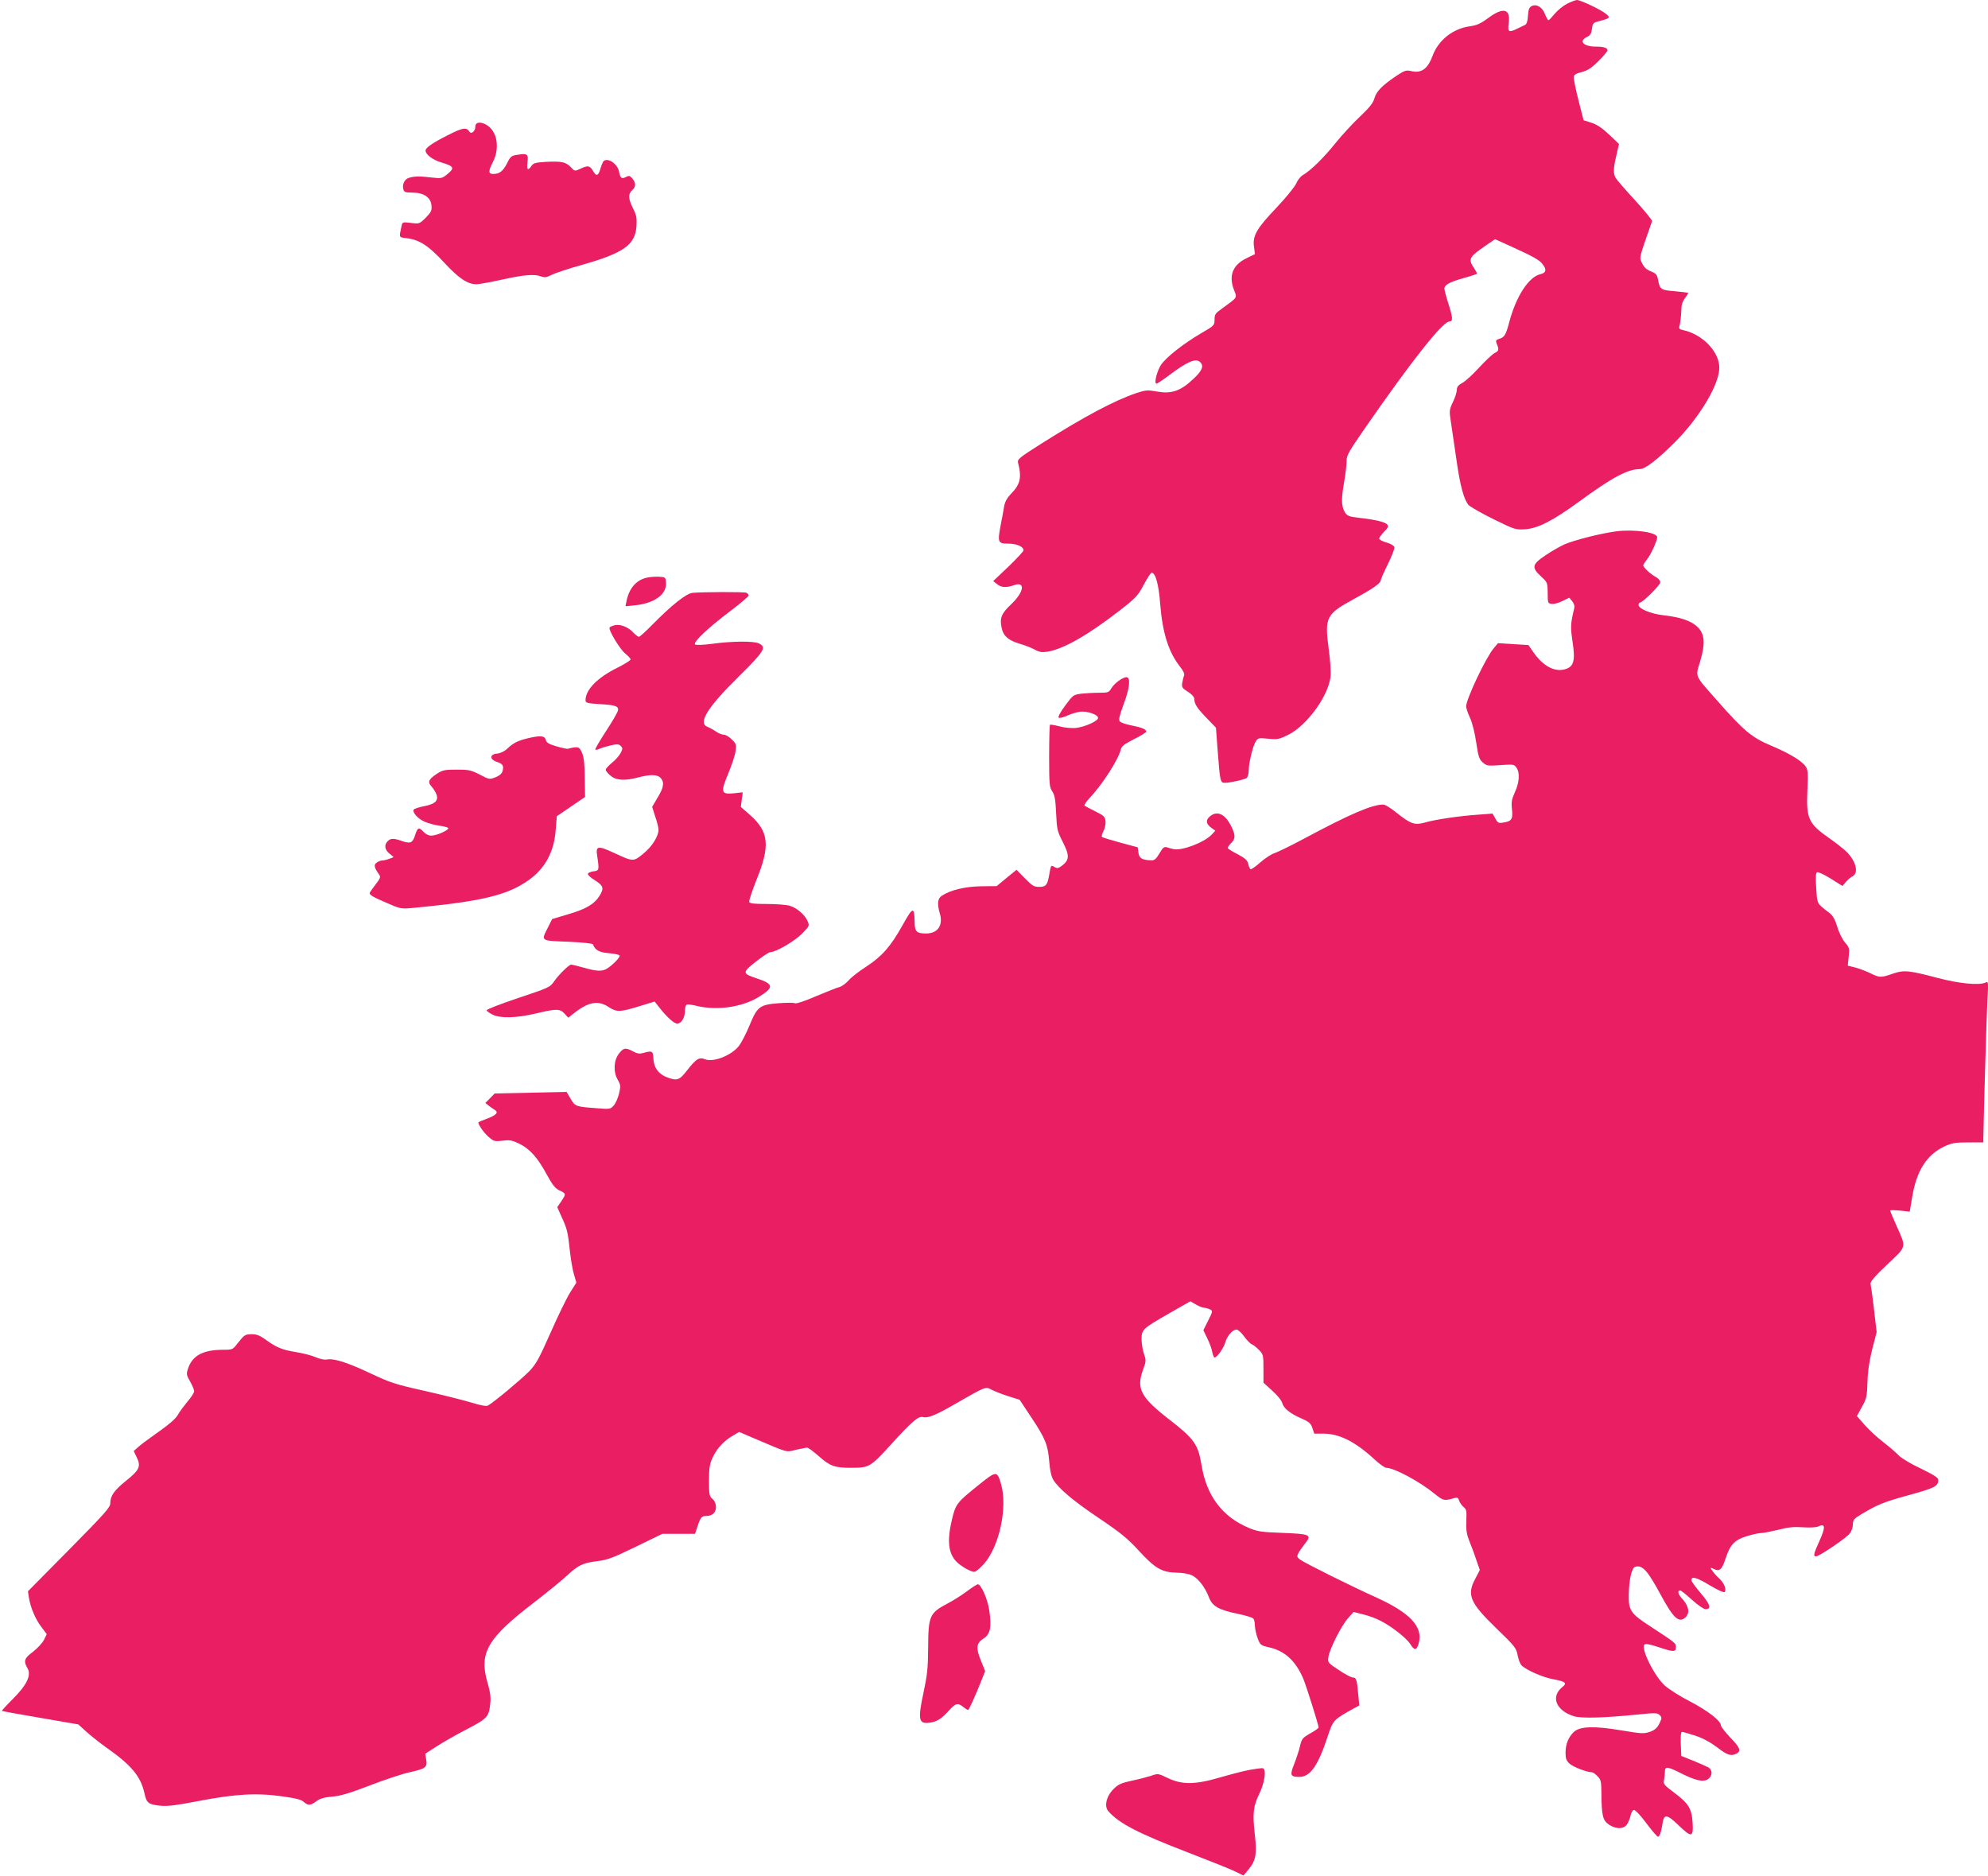
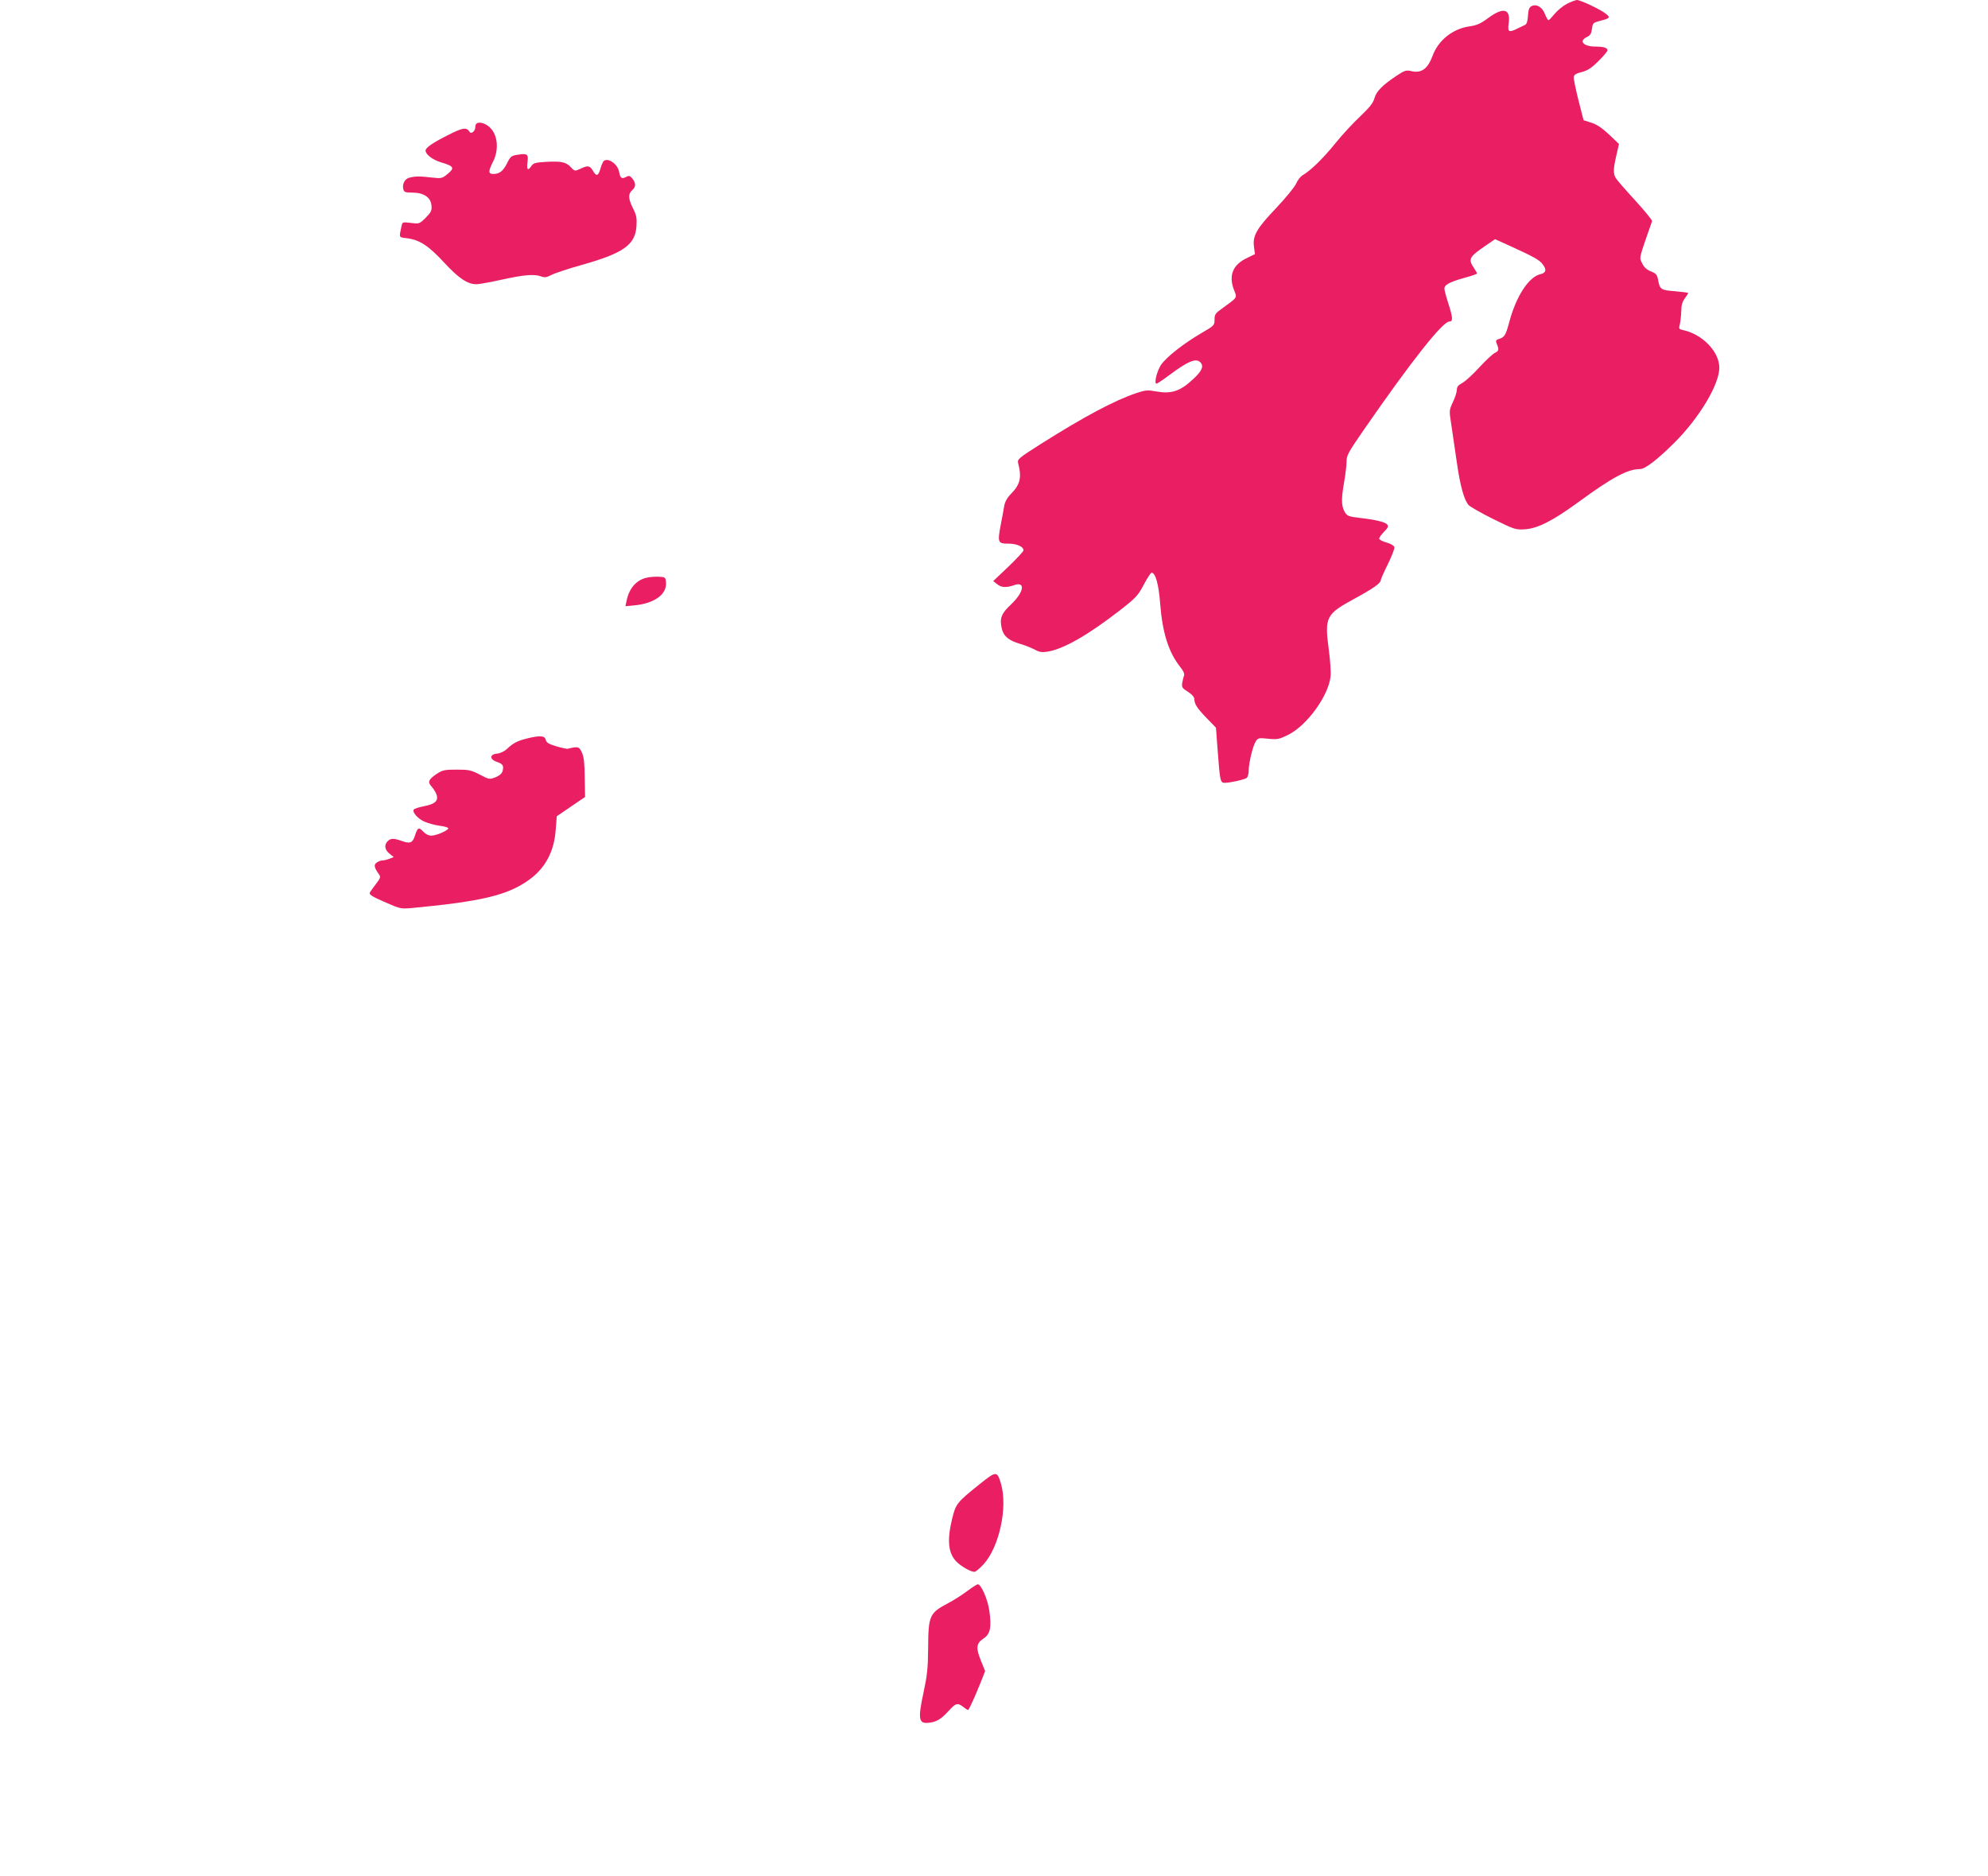
<svg xmlns="http://www.w3.org/2000/svg" version="1.0" width="1280pt" height="1208pt" viewBox="0 0 1280 1208" preserveAspectRatio="xMidYMid meet">
  <g transform="translate(0,1208) scale(0.1,-0.1)" fill="#e91e63" stroke="none">
    <path d="M10088 12055 c-26 -14 -61 -43 -79 -65 -18 -22 -35 -40 -39 -40 -4 0 -14 18 -23 40 -17 45 -55 67 -87 50 -14 -8 -20 -23 -22 -62 -2 -33 -8 -53 -18 -58 -8 -4 -30 -14 -48 -23 -58 -29 -66 -24 -58 34 13 93 -35 105 -132 33 -50 -37 -73 -47 -122 -54 -106 -15 -200 -90 -236 -189 -31 -84 -72 -114 -136 -99 -35 8 -44 5 -101 -33 -89 -60 -126 -98 -138 -143 -8 -29 -31 -58 -91 -115 -45 -42 -116 -119 -159 -172 -78 -97 -159 -176 -210 -206 -16 -9 -35 -34 -43 -54 -9 -21 -65 -90 -127 -156 -128 -134 -155 -181 -145 -252 l6 -47 -55 -27 c-90 -44 -116 -114 -78 -208 19 -48 22 -42 -81 -117 -41 -29 -46 -37 -46 -70 0 -36 -2 -39 -87 -88 -114 -67 -222 -152 -257 -202 -27 -40 -47 -122 -30 -122 5 0 43 25 84 56 118 88 170 110 198 82 25 -25 12 -56 -48 -111 -80 -75 -138 -94 -230 -78 -61 11 -73 10 -131 -9 -141 -47 -335 -150 -617 -328 -142 -90 -152 -99 -147 -122 25 -96 14 -140 -49 -203 -21 -22 -35 -47 -40 -73 -3 -21 -14 -78 -23 -125 -21 -111 -18 -119 49 -119 54 0 98 -19 98 -43 0 -7 -44 -54 -97 -105 l-98 -93 24 -19 c27 -23 60 -25 108 -8 77 28 68 -42 -16 -122 -64 -60 -76 -90 -61 -156 11 -50 45 -78 117 -99 32 -9 74 -26 95 -37 28 -16 46 -19 80 -14 104 16 262 106 473 270 100 78 113 93 150 163 22 42 45 76 50 76 25 -1 46 -77 55 -201 15 -188 54 -311 129 -406 20 -25 29 -45 25 -55 -4 -9 -9 -30 -12 -48 -4 -28 0 -34 37 -57 26 -17 41 -34 41 -47 0 -32 18 -59 81 -124 l58 -60 11 -145 c15 -200 17 -210 46 -210 35 0 127 21 142 32 6 6 12 27 12 47 0 49 27 161 46 189 14 21 19 22 79 16 60 -6 70 -4 129 25 120 59 259 250 273 375 3 25 -2 106 -12 178 -27 205 -17 224 165 323 118 64 170 100 170 119 0 6 21 54 46 104 25 51 44 100 42 109 -2 9 -22 22 -50 30 -27 7 -48 19 -48 25 0 7 14 27 32 45 26 26 29 35 19 47 -13 15 -74 30 -171 41 -79 9 -89 13 -105 45 -19 37 -19 83 0 190 8 47 15 105 15 129 0 39 11 59 112 205 308 445 507 696 550 696 24 0 23 24 -7 117 -14 43 -25 86 -25 95 0 24 32 42 128 69 45 12 82 25 82 28 0 3 -9 20 -20 36 -38 57 -32 70 76 144 l60 41 100 -45 c149 -68 184 -88 205 -114 29 -36 24 -58 -12 -66 -76 -17 -158 -143 -202 -311 -23 -85 -30 -96 -71 -108 -13 -4 -16 -11 -11 -24 18 -43 17 -51 -12 -65 -16 -9 -60 -51 -100 -94 -39 -43 -87 -87 -107 -98 -27 -14 -36 -26 -36 -45 0 -14 -11 -49 -25 -78 -25 -54 -25 -54 -10 -150 8 -54 24 -161 35 -239 22 -154 47 -242 76 -275 11 -11 82 -52 159 -90 134 -66 143 -69 200 -66 85 5 180 53 350 177 216 158 315 211 394 211 34 0 114 62 226 174 159 160 285 372 285 478 0 104 -108 216 -234 243 -26 6 -28 8 -20 38 4 18 8 55 9 84 0 37 7 61 23 82 12 17 22 32 22 34 0 3 -38 8 -85 12 -93 7 -98 11 -110 77 -6 30 -13 38 -46 51 -27 11 -44 26 -56 52 -19 40 -23 22 64 271 2 6 -47 66 -109 134 -62 67 -118 132 -125 144 -17 29 -16 59 4 145 l17 74 -64 61 c-46 43 -79 65 -114 76 l-50 16 -33 129 c-18 72 -32 139 -30 149 1 15 15 23 51 32 38 10 63 26 108 71 32 31 58 63 58 69 0 16 -24 24 -76 24 -79 0 -112 36 -56 62 21 10 28 22 32 52 5 38 7 40 53 52 63 16 67 21 37 45 -34 28 -164 89 -187 89 -10 -1 -39 -12 -65 -25z" />
    <path d="M3067 11283 c-4 -3 -7 -14 -7 -23 0 -23 -26 -45 -35 -31 -21 34 -43 31 -143 -20 -95 -48 -142 -80 -142 -98 0 -25 44 -59 99 -76 84 -25 90 -36 44 -74 -36 -30 -40 -31 -103 -24 -76 9 -107 9 -144 -1 -30 -7 -48 -42 -39 -75 5 -18 13 -21 58 -21 73 0 119 -31 123 -83 3 -33 -2 -43 -37 -79 -41 -40 -42 -40 -96 -33 -54 6 -54 6 -60 -22 -16 -76 -19 -70 37 -77 81 -11 139 -49 238 -157 94 -101 150 -139 208 -139 17 0 92 14 165 30 141 31 208 37 252 20 20 -8 35 -6 66 10 21 11 110 41 197 65 268 76 342 129 350 249 3 52 0 71 -22 114 -31 62 -33 93 -6 117 25 22 25 46 2 75 -16 19 -22 21 -40 11 -29 -15 -38 -9 -46 33 -10 55 -81 98 -103 64 -4 -7 -13 -28 -18 -47 -13 -45 -26 -48 -47 -11 -20 34 -33 37 -82 13 -35 -16 -36 -16 -60 10 -32 34 -60 40 -159 35 -69 -4 -83 -8 -95 -26 -23 -34 -32 -26 -26 22 8 53 -1 60 -61 50 -42 -6 -48 -10 -70 -55 -27 -52 -49 -69 -89 -69 -33 0 -33 17 -1 80 40 80 29 178 -26 224 -29 25 -68 34 -82 19z" />
-     <path d="M10405 8659 c-98 -13 -269 -56 -335 -85 -30 -14 -85 -46 -122 -71 -84 -57 -88 -77 -26 -134 41 -38 42 -39 43 -106 0 -66 1 -68 27 -71 14 -2 46 7 69 19 l43 21 19 -23 c12 -16 17 -31 12 -49 -23 -97 -24 -115 -10 -211 19 -124 8 -162 -49 -178 -69 -19 -143 22 -206 114 l-29 42 -98 6 -98 6 -27 -32 c-51 -60 -178 -328 -178 -375 0 -11 11 -44 25 -74 15 -32 31 -98 40 -159 13 -90 19 -107 42 -128 26 -22 32 -23 114 -17 83 6 88 5 103 -16 23 -33 19 -95 -10 -158 -21 -47 -24 -63 -19 -111 7 -63 -2 -77 -57 -85 -29 -5 -35 -2 -50 26 l-18 32 -92 -7 c-119 -8 -278 -31 -345 -51 -65 -18 -90 -9 -182 64 -35 29 -73 52 -84 52 -74 0 -213 -60 -512 -220 -82 -44 -167 -85 -187 -92 -21 -6 -62 -33 -93 -60 -30 -27 -59 -47 -64 -44 -4 3 -11 18 -14 34 -5 22 -19 36 -66 61 -33 17 -63 35 -65 40 -3 4 6 19 19 31 30 29 31 51 4 107 -40 83 -93 108 -141 65 -26 -22 -22 -47 9 -70 l28 -20 -23 -25 c-49 -52 -198 -108 -249 -93 -10 2 -28 7 -40 11 -18 5 -26 -2 -48 -40 -22 -36 -32 -45 -53 -44 -59 2 -77 13 -82 49 l-5 35 -112 30 c-62 17 -115 33 -118 37 -4 3 1 20 10 38 9 17 15 46 13 63 -3 28 -10 36 -65 63 -35 17 -66 34 -70 37 -4 4 11 26 33 50 79 82 185 247 200 310 5 23 22 36 85 68 44 21 79 44 79 49 0 15 -30 27 -97 40 -35 7 -68 18 -73 26 -9 9 -2 37 24 108 40 105 47 176 19 176 -25 0 -79 -40 -98 -72 -15 -26 -21 -28 -78 -28 -34 0 -86 -3 -115 -6 -51 -7 -54 -9 -103 -76 -30 -40 -48 -73 -43 -78 5 -5 28 0 54 12 25 12 63 23 85 26 46 5 115 -19 115 -40 0 -21 -87 -59 -145 -65 -28 -2 -74 2 -105 11 -30 8 -57 12 -60 10 -2 -3 -5 -94 -5 -203 0 -180 2 -199 20 -226 16 -24 21 -52 25 -141 5 -104 7 -115 44 -187 43 -85 42 -114 -7 -151 -23 -17 -31 -18 -48 -8 -22 14 -23 13 -34 -53 -11 -63 -21 -75 -64 -75 -33 0 -45 7 -92 55 l-54 55 -64 -52 -64 -53 -101 -1 c-103 -2 -196 -24 -252 -61 -27 -17 -31 -52 -13 -113 23 -78 -13 -130 -89 -130 -59 0 -72 12 -73 69 -2 107 -10 106 -78 -16 -77 -138 -132 -200 -236 -268 -44 -28 -94 -67 -111 -87 -17 -19 -43 -38 -57 -42 -14 -3 -82 -30 -151 -59 -74 -32 -130 -51 -138 -46 -7 4 -55 4 -106 0 -122 -10 -136 -21 -187 -145 -22 -53 -53 -112 -68 -131 -49 -61 -165 -106 -217 -85 -38 16 -58 3 -115 -70 -51 -66 -66 -71 -135 -44 -52 21 -81 62 -83 119 -2 49 -8 52 -64 36 -25 -7 -40 -5 -67 10 -49 26 -61 24 -92 -16 -33 -44 -36 -117 -6 -168 18 -31 19 -40 8 -87 -7 -29 -22 -63 -34 -77 -21 -24 -25 -25 -110 -18 -135 10 -139 11 -168 61 l-26 44 -231 -5 -232 -5 -30 -31 -30 -30 21 -17 c12 -9 30 -22 40 -28 27 -16 8 -35 -55 -58 -28 -10 -51 -20 -51 -23 0 -16 35 -65 65 -92 34 -29 39 -31 90 -25 47 6 62 3 110 -20 67 -34 116 -88 175 -197 34 -63 53 -88 78 -101 48 -23 48 -23 18 -69 l-28 -41 30 -67 c34 -75 38 -90 52 -221 6 -52 17 -118 26 -146 l15 -52 -40 -63 c-22 -35 -79 -152 -126 -259 -75 -169 -93 -202 -138 -249 -51 -52 -231 -202 -265 -220 -12 -6 -45 0 -107 19 -50 15 -185 49 -300 75 -193 43 -222 53 -356 116 -147 69 -230 95 -276 86 -14 -3 -46 4 -70 15 -25 11 -83 26 -128 33 -90 15 -124 29 -196 81 -34 25 -57 34 -85 34 -46 0 -50 -3 -93 -57 -32 -42 -34 -43 -91 -43 -133 0 -202 -37 -230 -123 -11 -34 -9 -41 14 -81 14 -25 26 -53 26 -63 0 -10 -20 -41 -44 -68 -23 -28 -50 -64 -59 -81 -15 -29 -60 -67 -177 -149 -30 -21 -67 -49 -82 -63 l-27 -24 20 -42 c28 -57 16 -81 -70 -150 -76 -61 -101 -97 -101 -145 0 -26 -37 -67 -265 -298 l-265 -268 6 -40 c10 -64 42 -140 80 -189 l35 -47 -18 -37 c-10 -20 -42 -54 -70 -76 -57 -42 -63 -60 -36 -106 26 -45 -3 -107 -94 -198 -41 -41 -73 -76 -71 -77 2 -2 113 -22 248 -45 l244 -42 53 -48 c30 -27 89 -74 132 -104 160 -113 218 -184 242 -295 13 -60 25 -69 106 -77 44 -4 104 4 243 31 235 45 372 53 535 30 88 -12 125 -21 141 -36 27 -25 43 -24 82 5 23 17 51 25 101 29 52 4 112 22 242 72 96 37 211 75 257 85 103 23 114 31 106 81 l-6 38 71 46 c40 26 127 76 195 111 135 70 144 80 153 170 4 36 -1 73 -17 127 -58 196 -4 289 305 525 76 59 166 132 200 163 77 72 105 86 200 98 67 8 101 21 249 93 l171 83 105 0 105 0 15 45 c21 63 27 70 60 70 16 0 36 7 44 16 24 23 20 72 -7 94 -20 17 -22 27 -22 117 0 81 4 107 23 148 27 59 71 107 129 141 l42 25 98 -42 c226 -96 201 -89 268 -73 33 7 65 14 72 14 6 0 38 -23 70 -51 78 -69 105 -79 214 -79 116 0 123 4 262 157 126 139 171 177 198 170 33 -9 80 10 207 83 206 118 196 114 240 91 20 -10 69 -29 107 -41 l70 -22 77 -116 c90 -136 105 -174 114 -285 4 -52 13 -93 25 -113 34 -57 133 -140 299 -251 135 -91 180 -128 248 -202 108 -118 152 -144 246 -146 45 -1 83 -8 104 -19 39 -20 82 -77 106 -140 22 -58 63 -81 190 -107 49 -10 93 -24 97 -31 5 -7 9 -29 9 -48 1 -19 9 -55 18 -79 16 -42 20 -45 74 -57 101 -23 170 -87 219 -201 19 -45 99 -299 99 -315 0 -4 -24 -22 -54 -38 -50 -29 -55 -35 -66 -83 -7 -29 -24 -81 -38 -116 -28 -71 -24 -81 35 -81 69 0 120 73 182 262 35 105 35 105 171 181 l32 17 -7 73 c-8 94 -13 107 -35 107 -10 0 -50 21 -90 48 -70 46 -72 48 -67 83 7 51 82 201 126 250 l36 41 63 -16 c34 -8 83 -26 109 -40 72 -36 169 -112 194 -152 25 -41 40 -40 53 4 31 108 -54 199 -281 301 -159 72 -451 217 -482 240 -21 16 -22 21 -11 42 7 13 27 41 43 62 45 56 33 61 -146 68 -135 5 -159 8 -216 32 -171 71 -273 207 -305 405 -21 131 -47 169 -205 291 -186 144 -216 200 -172 321 21 56 21 62 6 105 -8 25 -15 67 -15 94 0 61 8 68 179 166 l135 77 37 -21 c20 -12 44 -21 54 -21 9 0 25 -5 36 -10 18 -10 18 -13 -12 -72 l-31 -62 25 -52 c14 -28 29 -68 32 -88 4 -20 11 -36 15 -36 16 0 59 61 69 97 12 42 47 83 72 83 10 0 32 -20 50 -45 18 -24 40 -47 49 -50 9 -3 30 -19 46 -36 28 -29 29 -35 29 -121 l0 -90 57 -52 c33 -29 60 -63 64 -79 8 -33 49 -67 125 -100 48 -21 59 -31 69 -61 l12 -36 61 0 c102 -1 203 -52 326 -165 32 -30 67 -55 77 -55 52 -1 214 -88 312 -168 56 -45 60 -46 129 -26 16 4 23 1 28 -18 4 -12 17 -31 28 -40 19 -15 21 -25 18 -90 -2 -57 2 -85 19 -128 12 -30 33 -85 45 -122 l23 -66 -28 -54 c-58 -106 -37 -156 137 -324 116 -112 126 -125 134 -169 5 -27 16 -56 24 -65 27 -30 137 -79 205 -91 83 -16 92 -25 58 -52 -76 -62 -38 -152 78 -187 47 -14 194 -10 402 11 119 12 134 12 148 -3 15 -15 15 -19 -2 -55 -15 -29 -29 -41 -61 -53 -39 -13 -55 -12 -181 9 -176 30 -269 27 -308 -9 -35 -33 -54 -79 -54 -135 0 -37 5 -51 26 -70 23 -21 111 -55 143 -55 7 0 23 -11 36 -25 23 -22 25 -33 26 -112 1 -142 9 -174 48 -200 47 -31 96 -30 117 2 9 14 20 40 23 58 4 17 13 33 21 34 9 1 44 -36 80 -85 36 -48 70 -87 75 -87 11 0 21 31 30 88 9 59 28 57 100 -12 87 -84 99 -82 93 14 -6 92 -26 125 -122 196 -63 48 -68 53 -62 81 3 17 6 41 6 54 0 32 17 31 98 -10 99 -50 148 -61 178 -41 31 20 32 60 2 77 -13 7 -57 26 -98 43 l-75 30 -3 78 c-2 47 1 77 7 77 6 0 44 -11 85 -24 51 -17 97 -42 141 -75 67 -52 91 -59 126 -41 31 17 23 38 -41 104 -33 35 -60 70 -60 78 0 29 -84 94 -199 154 -63 32 -135 78 -161 101 -68 61 -157 240 -132 265 7 7 35 2 89 -16 99 -33 113 -33 113 -1 0 27 2 25 -167 136 -124 80 -138 102 -136 202 2 100 19 174 42 180 47 12 79 -24 165 -183 80 -148 116 -181 157 -144 30 27 24 71 -16 116 -32 35 -38 58 -15 58 4 0 38 -27 74 -60 37 -33 75 -60 87 -60 40 0 32 29 -30 102 -34 40 -61 77 -61 84 0 28 33 19 116 -31 50 -30 93 -50 98 -45 14 14 -2 57 -34 87 -17 15 -37 38 -45 50 -15 22 -15 22 9 12 38 -18 52 -6 76 66 30 92 58 120 137 145 36 11 77 20 92 20 15 0 65 10 111 21 65 17 102 20 158 16 45 -3 84 -1 98 5 47 22 49 -3 10 -90 -39 -87 -43 -102 -23 -102 21 0 193 117 216 146 12 15 21 41 21 59 0 29 6 37 56 67 104 62 142 77 289 118 187 51 204 61 205 103 0 13 -30 32 -112 72 -63 29 -126 67 -143 85 -16 17 -61 56 -100 86 -38 29 -92 79 -119 110 l-50 57 32 59 c30 53 33 67 36 161 2 71 12 136 31 212 l28 109 -17 146 c-9 80 -20 153 -22 163 -4 14 23 46 106 125 129 122 125 106 61 250 -23 51 -41 95 -41 98 0 4 28 3 63 0 l63 -7 16 95 c28 169 93 271 207 325 48 22 69 26 154 26 l97 0 0 30 c3 178 21 788 26 884 7 120 7 124 -12 115 -40 -19 -167 -7 -305 29 -188 50 -221 53 -293 28 -75 -27 -86 -26 -145 4 -27 13 -70 29 -96 36 l-48 12 6 57 c6 54 4 60 -23 91 -17 20 -39 63 -50 101 -15 49 -29 73 -51 90 -83 64 -78 55 -85 159 -5 68 -3 98 5 103 6 4 46 -14 87 -40 l77 -48 22 26 c12 14 32 31 44 37 41 23 19 102 -45 162 -22 20 -68 56 -104 81 -137 96 -151 127 -143 310 5 109 4 131 -11 153 -24 36 -103 84 -226 136 -121 51 -173 94 -346 291 -146 165 -138 147 -108 248 36 119 30 181 -19 226 -41 38 -110 61 -218 73 -80 9 -159 42 -159 66 0 8 4 15 8 15 18 0 132 113 132 131 0 10 -12 25 -27 33 -33 17 -83 63 -83 76 0 4 11 22 24 38 23 27 66 120 66 143 0 32 -149 53 -265 38z" />
    <path d="M4161 8360 c-66 -16 -111 -69 -127 -150 l-7 -33 63 6 c128 14 206 73 198 150 -3 30 -5 32 -48 34 -25 1 -60 -2 -79 -7z" />
-     <path d="M4458 8263 c-41 -5 -133 -78 -261 -208 -40 -41 -78 -75 -83 -75 -6 0 -21 12 -35 26 -32 36 -84 57 -120 49 -16 -4 -31 -10 -34 -15 -9 -15 66 -140 101 -168 19 -15 34 -32 34 -38 0 -6 -39 -30 -87 -54 -127 -63 -203 -141 -203 -208 0 -17 10 -20 88 -25 101 -6 122 -12 122 -37 0 -10 -34 -70 -76 -134 -42 -64 -74 -119 -71 -122 3 -3 14 -1 24 4 10 5 42 15 71 22 46 11 56 10 69 -3 13 -13 13 -18 -1 -45 -9 -17 -34 -46 -56 -63 -22 -18 -40 -38 -40 -45 0 -7 14 -24 31 -38 36 -31 93 -34 179 -11 75 20 123 19 143 -3 26 -28 21 -62 -19 -127 l-35 -60 20 -63 c12 -34 21 -72 21 -84 0 -42 -42 -109 -98 -154 -64 -53 -64 -53 -191 6 -102 47 -116 44 -106 -19 14 -95 13 -96 -25 -101 -19 -3 -35 -10 -35 -17 0 -7 21 -26 48 -42 52 -34 57 -50 28 -97 -33 -54 -86 -86 -199 -119 l-107 -32 -27 -54 c-45 -89 -50 -85 129 -92 90 -4 159 -11 161 -17 13 -37 40 -52 105 -57 41 -4 67 -10 67 -17 0 -14 -56 -69 -87 -85 -31 -16 -63 -14 -145 9 -40 11 -76 20 -80 20 -14 0 -79 -64 -108 -105 -29 -42 -32 -43 -235 -111 -113 -38 -204 -73 -202 -79 2 -5 19 -18 38 -27 49 -25 153 -23 279 7 134 32 155 31 185 -1 l24 -26 38 30 c92 72 155 83 221 39 53 -34 72 -34 196 4 l101 31 30 -38 c47 -61 95 -104 115 -104 27 0 50 38 50 81 0 21 5 39 12 41 7 3 37 -1 68 -9 128 -30 286 -7 391 56 104 63 103 85 -6 121 -97 32 -98 38 -8 109 42 33 84 61 93 61 36 0 157 71 204 119 47 48 49 51 36 80 -17 41 -71 88 -117 100 -21 6 -87 11 -146 11 -81 0 -109 3 -113 13 -3 8 19 72 47 143 89 220 80 309 -42 417 l-59 52 6 47 6 47 -54 -6 c-86 -9 -90 5 -39 127 23 55 44 120 47 144 6 41 4 48 -24 75 -17 17 -40 31 -52 31 -12 0 -34 9 -50 20 -15 11 -39 24 -54 30 -65 24 -2 125 204 328 161 159 178 186 125 210 -34 16 -175 14 -300 -3 -60 -8 -104 -9 -110 -4 -14 14 83 106 222 211 68 51 123 98 123 104 0 7 -7 15 -16 18 -16 6 -283 5 -346 -1z" />
    <path d="M3395 7326 c-62 -15 -91 -30 -130 -67 -18 -17 -44 -29 -65 -31 -48 -4 -49 -37 -1 -53 38 -13 46 -24 37 -59 -4 -16 -19 -29 -45 -40 -39 -15 -41 -15 -102 17 -56 29 -71 32 -149 32 -78 0 -91 -3 -129 -28 -52 -35 -59 -52 -33 -80 11 -12 26 -35 32 -51 15 -41 -8 -63 -82 -77 -32 -6 -61 -16 -64 -21 -11 -17 27 -60 69 -78 23 -10 66 -22 95 -26 29 -3 55 -11 58 -15 7 -12 -74 -49 -109 -49 -18 0 -37 10 -53 27 -28 30 -36 25 -53 -29 -15 -45 -30 -51 -82 -33 -53 19 -74 19 -93 -1 -24 -23 -19 -56 12 -80 l27 -22 -28 -11 c-16 -6 -36 -11 -46 -11 -9 0 -26 -6 -36 -14 -20 -14 -16 -32 17 -78 10 -14 6 -24 -25 -64 -20 -26 -37 -50 -37 -54 0 -12 21 -25 112 -64 84 -37 91 -38 160 -32 447 42 614 82 751 179 107 76 165 183 175 325 l7 87 91 62 91 62 -2 123 c-1 91 -5 133 -18 162 -17 40 -26 42 -92 25 -5 -1 -38 6 -73 16 -49 15 -64 23 -68 42 -7 27 -37 29 -119 9z" />
    <path d="M6303 2521 c-143 -115 -149 -123 -173 -221 -33 -138 -25 -218 27 -273 30 -31 93 -67 117 -67 8 0 35 23 60 50 101 113 155 367 111 517 -25 85 -30 84 -142 -6z" />
    <path d="M6227 1836 c-32 -24 -88 -60 -125 -79 -117 -62 -125 -79 -126 -287 -1 -130 -6 -176 -30 -288 -36 -167 -31 -199 29 -194 52 4 83 22 132 76 47 52 59 55 97 25 15 -12 29 -20 30 -18 9 10 46 92 76 167 l33 83 -28 69 c-33 82 -29 111 19 142 42 28 51 71 36 177 -10 74 -53 171 -74 171 -6 0 -37 -20 -69 -44z" />
-     <path d="M8045 685 c-38 -7 -126 -30 -195 -50 -158 -46 -241 -46 -334 -1 -58 28 -60 29 -105 13 -25 -8 -82 -23 -126 -32 -67 -15 -86 -23 -116 -54 -46 -46 -61 -111 -32 -143 69 -78 191 -141 513 -265 135 -52 270 -106 301 -121 l55 -27 32 38 c48 58 56 101 41 228 -15 136 -10 179 29 260 36 73 47 162 22 165 -8 1 -46 -4 -85 -11z" />
  </g>
</svg>